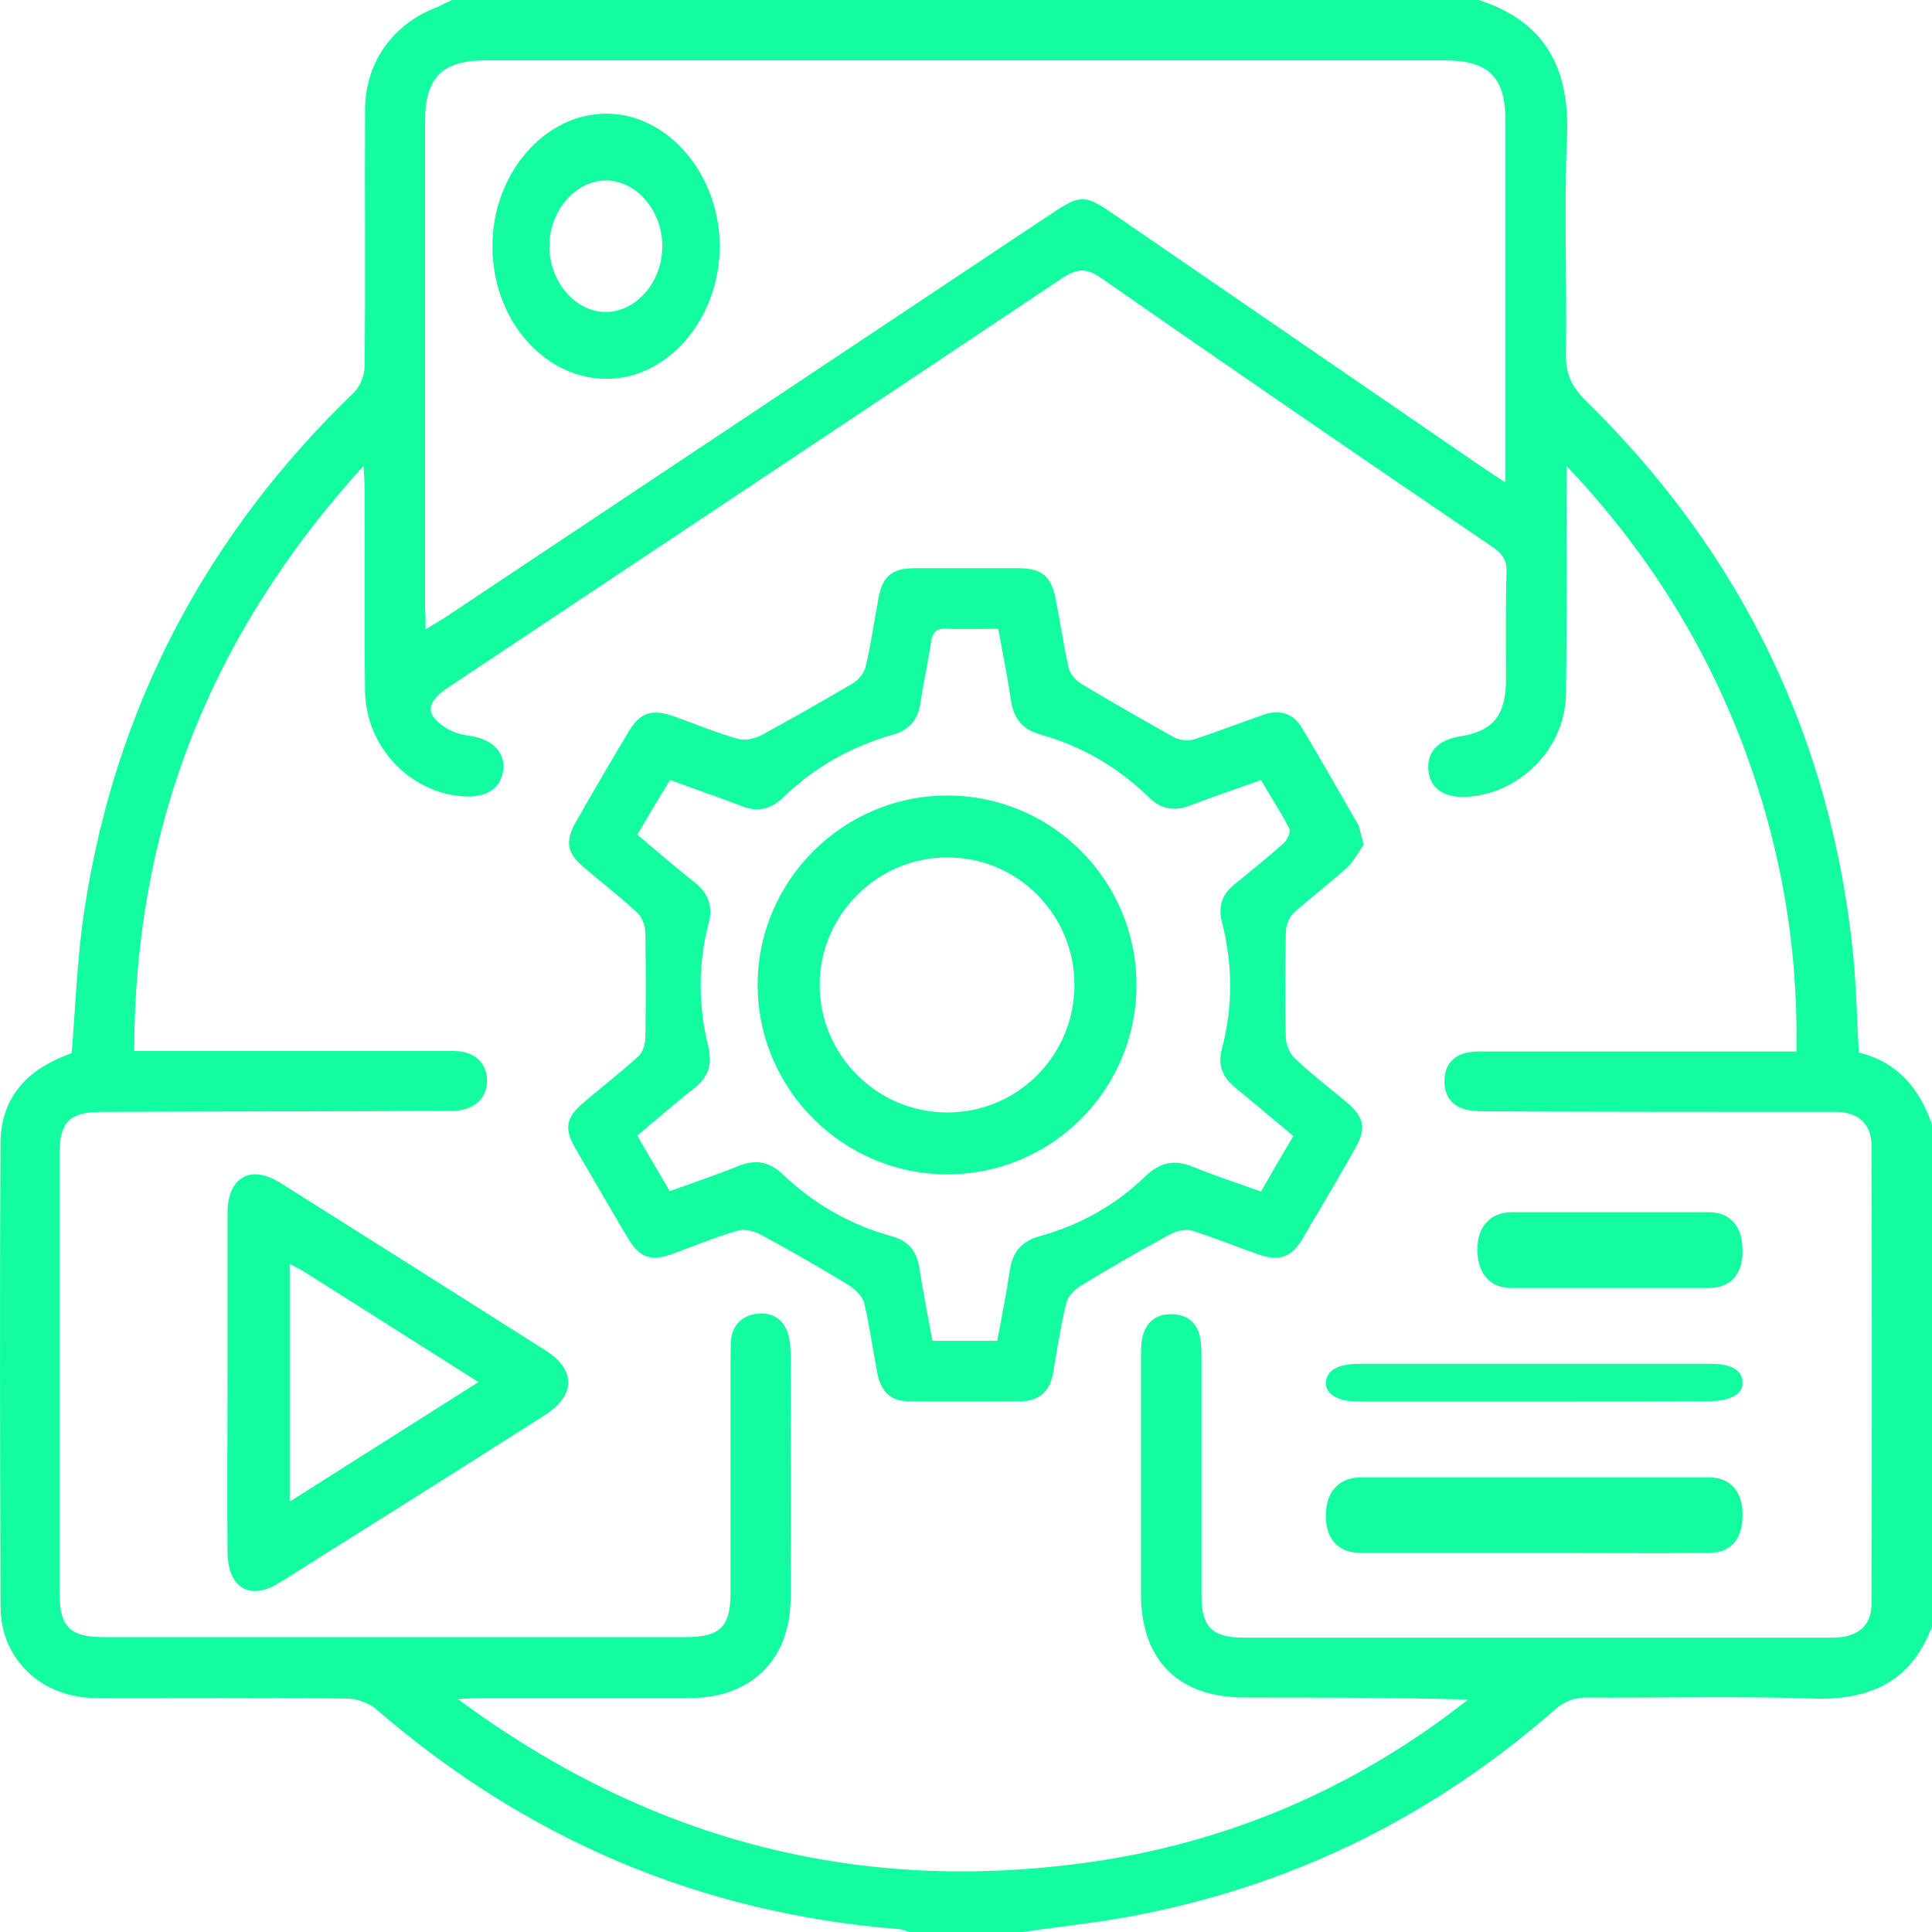
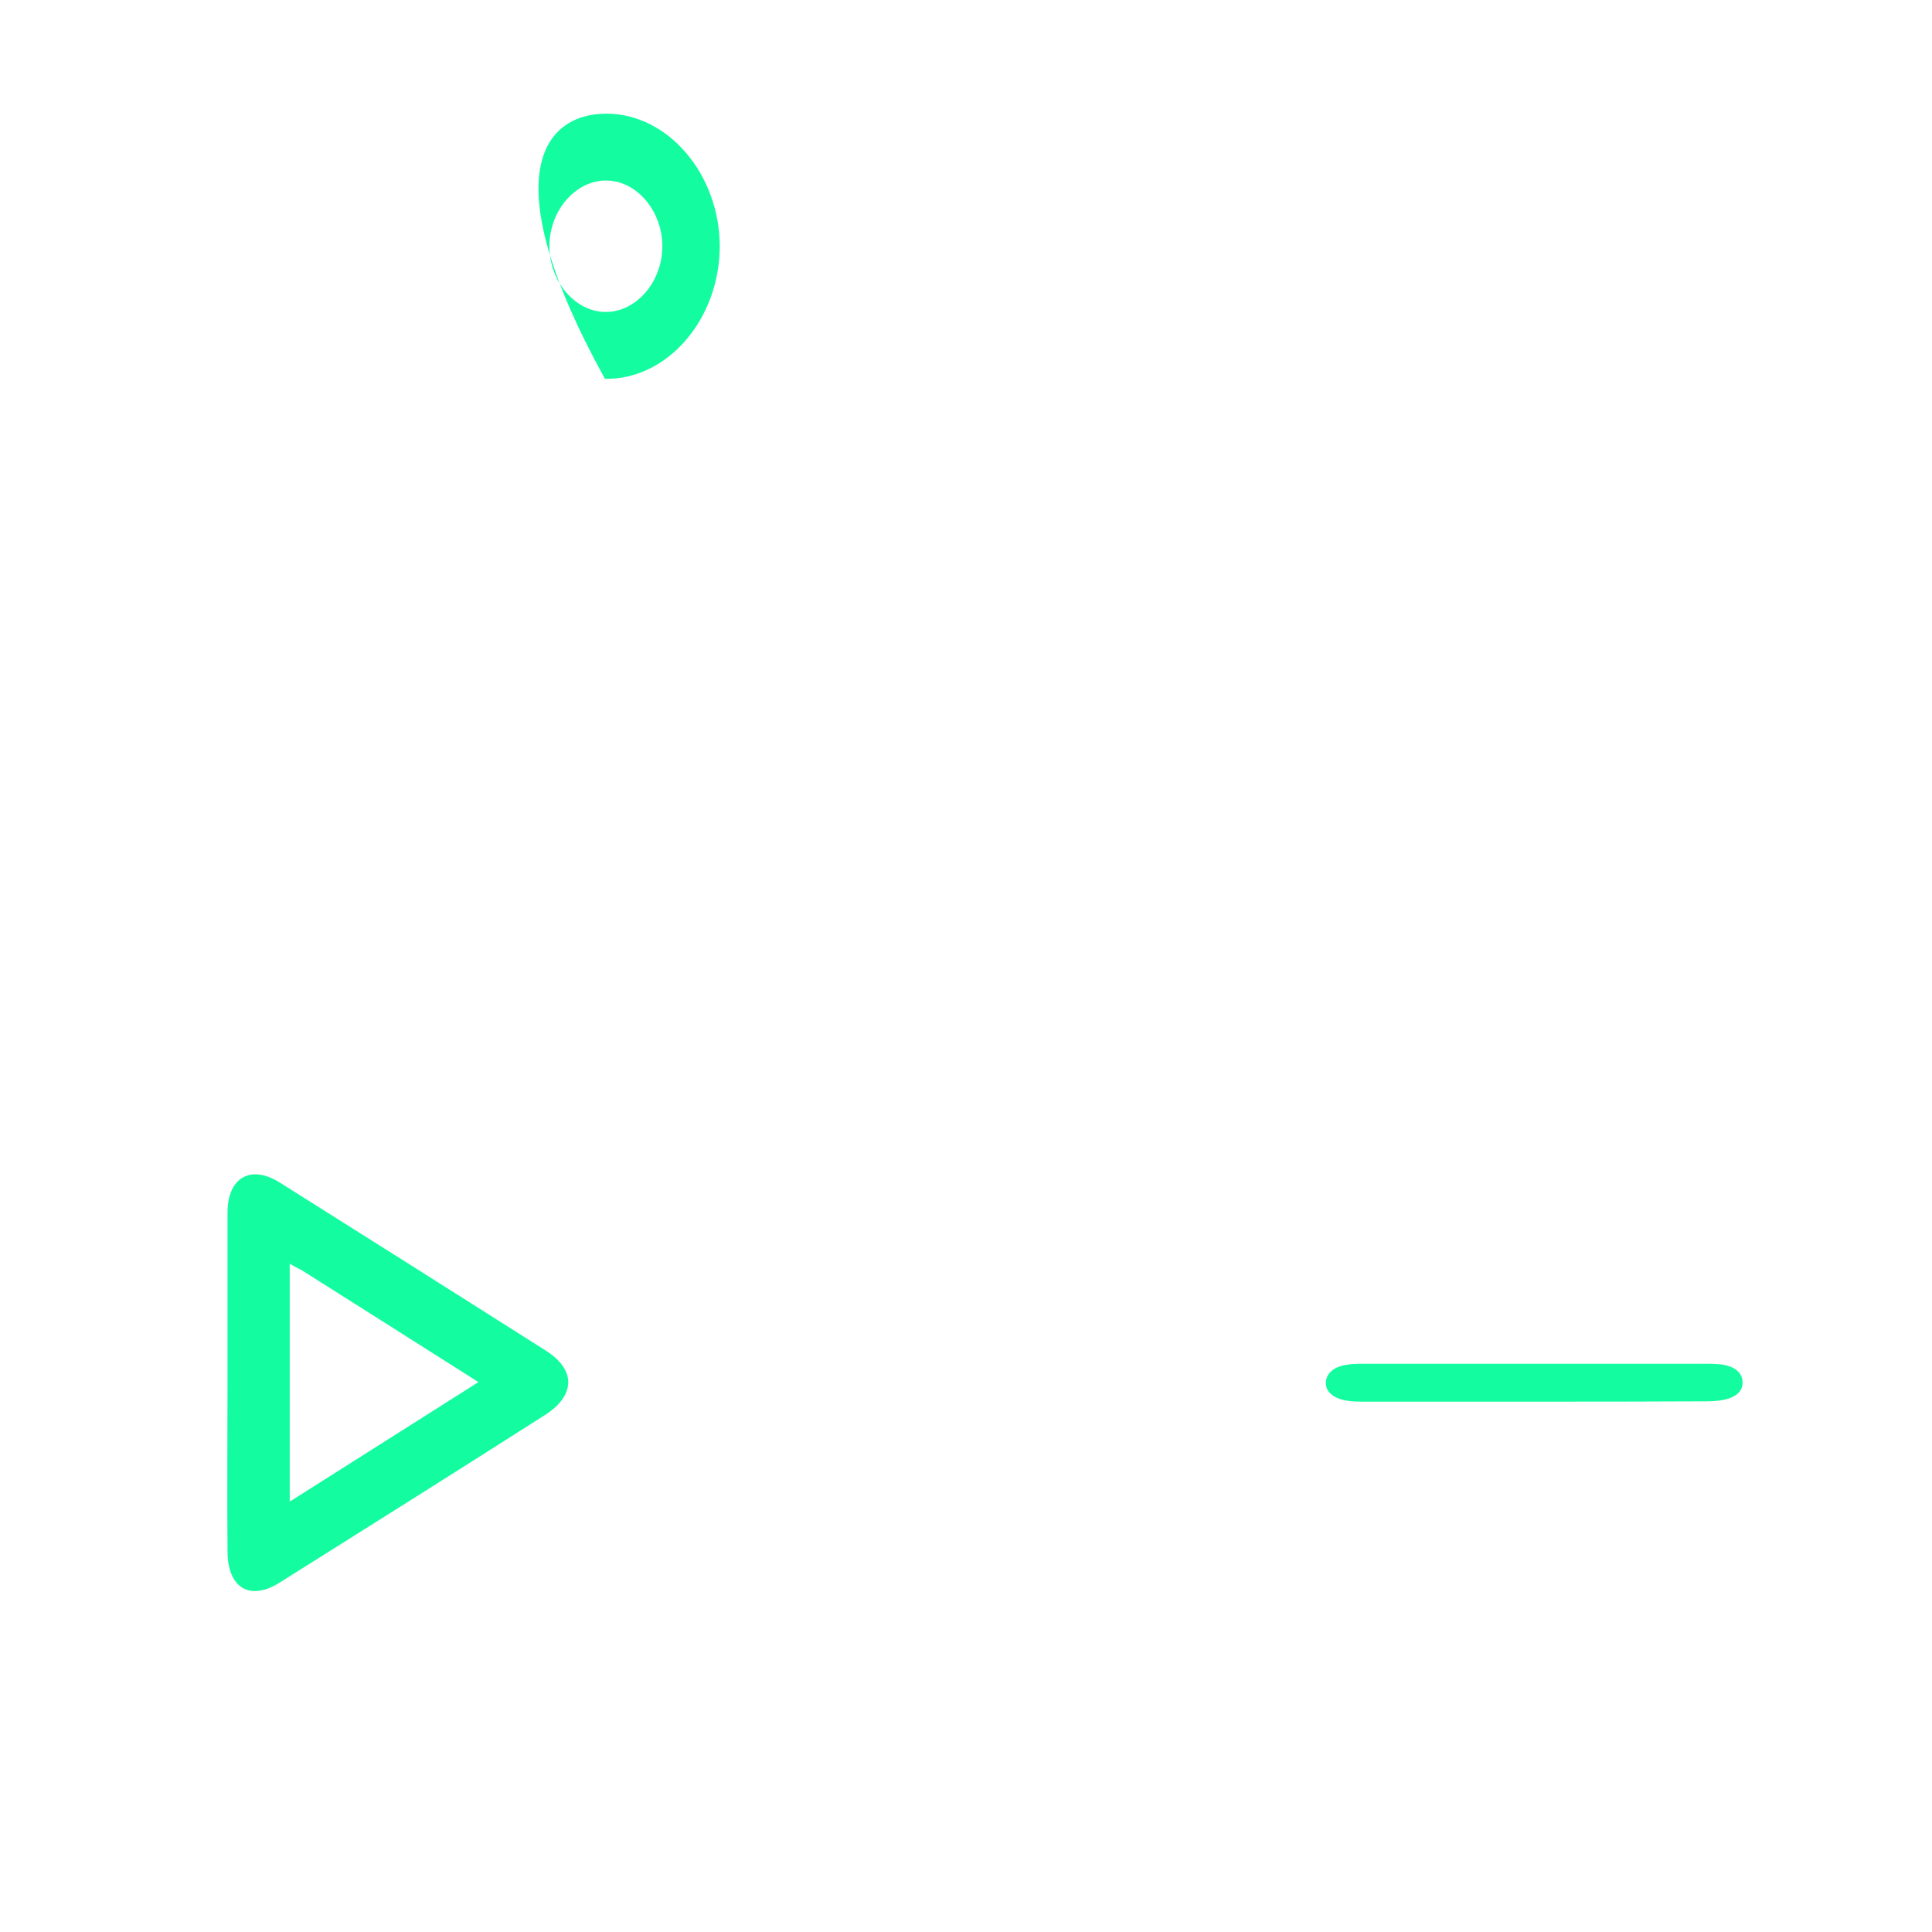
<svg xmlns="http://www.w3.org/2000/svg" width="51" height="51" viewBox="0 0 51 51" fill="none">
-   <path d="M11.94 0C20.976 0 29.999 0 39.036 0C40.806 0.571 41.444 1.82 41.365 3.626C41.285 5.525 41.365 7.438 41.338 9.35C41.325 9.855 41.484 10.2 41.844 10.559C45.969 14.596 48.352 19.497 48.924 25.248C49.004 26.084 49.017 26.921 49.07 27.784C50.095 28.037 50.667 28.727 51 29.684C51 34.093 51 38.516 51 42.938C50.454 44.399 49.35 44.891 47.846 44.837C45.863 44.771 43.867 44.824 41.884 44.811C41.538 44.811 41.298 44.917 41.045 45.13C37.771 47.998 33.992 49.844 29.693 50.615C28.802 50.774 27.896 50.867 27.005 51C26.007 51 25.009 51 24.011 51C23.904 50.973 23.798 50.92 23.678 50.92C18.461 50.495 13.896 48.543 9.943 45.13C9.744 44.957 9.424 44.837 9.158 44.837C6.949 44.811 4.74 44.824 2.531 44.824C1.107 44.824 0.015 43.802 0.015 42.42C0.002 38.343 -0.011 34.252 0.015 30.175C0.015 29.086 0.601 28.342 1.599 27.917C1.719 27.864 1.839 27.824 1.892 27.798C1.998 26.509 2.038 25.261 2.225 24.039C3.036 18.673 5.445 14.118 9.345 10.359C9.504 10.2 9.624 9.908 9.624 9.682C9.651 7.424 9.624 5.166 9.637 2.909C9.637 1.634 10.383 0.611 11.58 0.173C11.7 0.106 11.82 0.053 11.94 0ZM3.542 27.744C4.367 27.744 5.112 27.744 5.858 27.744C7.894 27.744 9.943 27.744 11.98 27.744C12.539 27.744 12.858 28.063 12.858 28.541C12.845 28.993 12.539 29.285 12.006 29.325C11.953 29.325 11.913 29.325 11.86 29.325C8.799 29.338 5.751 29.338 2.69 29.352C1.839 29.352 1.572 29.604 1.572 30.48C1.572 34.332 1.572 38.184 1.572 42.035C1.572 42.952 1.839 43.217 2.77 43.217C7.867 43.217 12.964 43.217 18.062 43.217C19.02 43.217 19.286 42.952 19.286 42.009C19.286 39.95 19.286 37.891 19.286 35.833C19.286 35.673 19.286 35.501 19.299 35.341C19.352 34.943 19.619 34.717 20.005 34.677C20.391 34.638 20.683 34.823 20.803 35.209C20.856 35.381 20.87 35.567 20.87 35.753C20.87 37.891 20.883 40.03 20.87 42.181C20.87 43.802 19.832 44.824 18.221 44.824C16.385 44.824 14.535 44.824 12.698 44.824C12.539 44.824 12.379 44.837 12.086 44.851C17.064 48.53 22.493 49.977 28.495 49.194C32.302 48.702 35.735 47.241 38.756 44.864C36.773 44.811 34.817 44.811 32.861 44.811C31.104 44.811 30.119 43.828 30.119 42.075C30.119 39.99 30.119 37.891 30.119 35.806C30.119 35.66 30.119 35.501 30.146 35.355C30.226 34.916 30.505 34.677 30.944 34.691C31.357 34.704 31.623 34.93 31.689 35.355C31.716 35.527 31.716 35.713 31.716 35.899C31.716 37.971 31.716 40.043 31.716 42.128C31.716 42.952 32.009 43.23 32.834 43.23C35.509 43.23 38.184 43.23 40.859 43.23C43.361 43.23 45.876 43.23 48.378 43.23C49.03 43.23 49.403 42.925 49.403 42.341C49.416 38.303 49.416 34.279 49.403 30.241C49.403 29.67 49.057 29.365 48.485 29.352C45.45 29.352 42.403 29.352 39.368 29.338C39.156 29.338 38.929 29.338 38.73 29.298C38.317 29.206 38.117 28.927 38.131 28.502C38.144 28.103 38.37 27.851 38.756 27.784C38.929 27.744 39.116 27.758 39.302 27.758C41.804 27.758 44.319 27.758 46.821 27.758C47.008 27.758 47.207 27.758 47.42 27.758C47.473 24.836 46.954 22.1 45.929 19.457C44.891 16.814 43.401 14.463 41.351 12.298C41.351 12.644 41.351 12.816 41.351 13.002C41.351 14.782 41.365 16.548 41.338 18.328C41.312 19.789 40.087 20.984 38.663 21.038C38.091 21.051 37.745 20.798 37.705 20.32C37.665 19.855 37.958 19.537 38.517 19.444C39.395 19.311 39.741 18.899 39.754 17.996C39.754 17.04 39.741 16.07 39.768 15.114C39.781 14.795 39.661 14.609 39.395 14.437C35.935 12.086 32.488 9.722 29.054 7.331C28.668 7.066 28.429 7.092 28.056 7.331C22.653 10.944 17.236 14.543 11.82 18.155C11.208 18.567 11.221 18.913 11.873 19.271C12.046 19.364 12.246 19.404 12.432 19.43C13.018 19.523 13.337 19.869 13.284 20.334C13.217 20.812 12.858 21.051 12.259 21.024C10.835 20.945 9.664 19.723 9.637 18.262C9.611 16.469 9.637 14.676 9.624 12.883C9.624 12.723 9.611 12.577 9.597 12.298C5.565 16.734 3.555 21.794 3.542 27.744ZM11.234 16.615C11.447 16.482 11.58 16.402 11.713 16.323C17.077 12.75 22.427 9.191 27.79 5.618C28.509 5.14 28.642 5.14 29.347 5.618C32.634 7.876 35.908 10.12 39.195 12.378C39.355 12.484 39.515 12.591 39.741 12.737C39.741 12.498 39.741 12.352 39.741 12.206C39.741 9.204 39.741 6.202 39.741 3.188C39.741 2.032 39.289 1.594 38.144 1.594C29.706 1.594 21.282 1.594 12.845 1.594C11.674 1.594 11.221 2.032 11.221 3.214C11.221 7.491 11.221 11.78 11.221 16.057C11.234 16.216 11.234 16.376 11.234 16.615Z" fill="#14FCA0" />
-   <path d="M36 22.296C35.866 22.481 35.746 22.719 35.572 22.891C35.105 23.314 34.597 23.697 34.129 24.12C34.009 24.239 33.942 24.477 33.942 24.649C33.929 25.548 33.915 26.46 33.942 27.358C33.942 27.557 34.035 27.795 34.169 27.927C34.61 28.35 35.105 28.72 35.572 29.116C36.013 29.5 36.067 29.791 35.786 30.293C35.332 31.099 34.864 31.892 34.383 32.698C34.089 33.201 33.768 33.306 33.207 33.108C32.632 32.91 32.058 32.672 31.47 32.487C31.296 32.434 31.055 32.5 30.895 32.579C30.093 33.016 29.305 33.465 28.53 33.941C28.356 34.047 28.182 34.232 28.142 34.417C27.995 35.025 27.901 35.646 27.795 36.267C27.701 36.769 27.394 36.994 26.886 36.994C25.937 36.994 24.988 37.007 24.039 36.994C23.518 36.994 23.264 36.769 23.157 36.241C23.037 35.62 22.957 34.998 22.81 34.39C22.77 34.218 22.569 34.033 22.409 33.928C21.647 33.465 20.872 33.016 20.084 32.593C19.91 32.5 19.656 32.434 19.469 32.487C18.881 32.659 18.306 32.897 17.732 33.108C17.17 33.306 16.863 33.187 16.569 32.672C16.101 31.892 15.647 31.099 15.192 30.319C14.885 29.791 14.938 29.5 15.406 29.103C15.887 28.694 16.382 28.31 16.85 27.887C16.97 27.781 17.037 27.557 17.037 27.385C17.05 26.46 17.05 25.548 17.037 24.622C17.037 24.437 16.943 24.213 16.823 24.094C16.369 23.671 15.887 23.301 15.42 22.904C14.952 22.508 14.912 22.217 15.206 21.688C15.66 20.895 16.114 20.115 16.582 19.335C16.89 18.807 17.197 18.701 17.798 18.912C18.36 19.111 18.921 19.349 19.496 19.507C19.669 19.56 19.937 19.494 20.11 19.401C20.912 18.965 21.701 18.516 22.489 18.053C22.649 17.961 22.81 17.776 22.85 17.604C22.997 16.996 23.077 16.375 23.197 15.753C23.304 15.211 23.558 15 24.133 15C25.055 15 25.964 15 26.886 15C27.487 15 27.741 15.198 27.861 15.78C27.982 16.388 28.075 17.022 28.209 17.63C28.249 17.789 28.396 17.961 28.53 18.04C29.331 18.529 30.16 18.992 30.975 19.454C31.122 19.534 31.349 19.573 31.51 19.52C32.124 19.322 32.726 19.084 33.341 18.873C33.782 18.714 34.142 18.833 34.37 19.216C34.877 20.062 35.372 20.935 35.866 21.794C35.907 21.926 35.933 22.071 36 22.296ZM16.823 22.032C17.344 22.468 17.825 22.891 18.333 23.287C18.694 23.578 18.827 23.909 18.707 24.371C18.427 25.442 18.427 26.539 18.694 27.61C18.814 28.099 18.694 28.442 18.32 28.733C17.812 29.13 17.331 29.553 16.823 29.976C17.117 30.491 17.398 30.954 17.678 31.443C18.32 31.218 18.921 31.006 19.522 30.769C19.963 30.597 20.324 30.676 20.658 30.993C21.474 31.773 22.436 32.328 23.532 32.632C23.973 32.751 24.2 33.016 24.267 33.465C24.373 34.113 24.494 34.76 24.614 35.395C25.215 35.395 25.75 35.395 26.325 35.395C26.445 34.76 26.565 34.152 26.659 33.531C26.726 33.055 26.966 32.764 27.447 32.632C28.503 32.342 29.452 31.813 30.24 31.046C30.628 30.676 31.015 30.597 31.51 30.808C32.084 31.046 32.686 31.231 33.287 31.456C33.581 30.941 33.848 30.478 34.142 29.989C33.608 29.539 33.113 29.13 32.619 28.72C32.272 28.442 32.138 28.125 32.258 27.676C32.552 26.565 32.539 25.455 32.258 24.345C32.151 23.922 32.258 23.605 32.592 23.34C33.033 22.983 33.474 22.627 33.889 22.256C33.982 22.177 34.076 21.953 34.035 21.873C33.808 21.437 33.541 21.027 33.287 20.591C32.632 20.829 32.018 21.027 31.416 21.265C30.988 21.424 30.641 21.358 30.32 21.041C29.505 20.247 28.543 19.692 27.46 19.388C26.979 19.256 26.752 18.952 26.685 18.476C26.592 17.855 26.471 17.247 26.351 16.599C25.87 16.599 25.429 16.613 24.975 16.599C24.694 16.586 24.614 16.705 24.574 16.969C24.494 17.511 24.373 18.04 24.293 18.582C24.226 19.005 23.999 19.269 23.585 19.388C22.476 19.706 21.5 20.247 20.672 21.054C20.351 21.358 20.003 21.45 19.576 21.278C18.961 21.041 18.333 20.829 17.692 20.591C17.384 21.067 17.117 21.543 16.823 22.032Z" fill="#14FCA0" />
  <path d="M6.006 36.471C6.006 34.984 6.006 33.498 6.006 32.012C6.006 31.086 6.612 30.736 7.379 31.212C9.721 32.685 12.05 34.157 14.393 35.643C15.2 36.148 15.2 36.821 14.406 37.34C12.077 38.826 9.735 40.298 7.393 41.77C6.598 42.275 6.006 41.925 6.006 40.943C5.993 39.443 6.006 37.957 6.006 36.471ZM7.648 33.358C7.648 35.475 7.648 37.522 7.648 39.639C9.331 38.574 10.946 37.55 12.629 36.484C11.014 35.461 9.493 34.493 7.958 33.526C7.877 33.484 7.783 33.442 7.648 33.358Z" fill="#14FCA0" />
-   <path d="M40.438 40.993C38.934 40.993 37.429 40.993 35.913 40.993C35.333 40.993 34.988 40.627 35 39.996C35 39.382 35.346 39 35.925 39C38.983 39 42.041 39 45.112 39C45.691 39 46.012 39.382 46 40.029C45.987 40.644 45.679 40.993 45.112 40.993C43.546 41.009 41.992 40.993 40.438 40.993Z" fill="#14FCA0" />
  <path d="M40.433 37C38.977 37 37.508 37 36.051 37C35.866 37 35.681 37 35.508 36.967C35.163 36.892 34.977 36.717 35.002 36.467C35.027 36.242 35.212 36.075 35.558 36.025C35.706 36 35.866 36 36.014 36C39.001 36 41.988 36 44.975 36C45.123 36 45.284 36 45.432 36.017C45.79 36.067 45.987 36.225 45.999 36.475C46.012 36.725 45.827 36.892 45.469 36.958C45.296 36.992 45.098 36.992 44.926 36.992C43.42 37 41.926 37 40.433 37Z" fill="#14FCA0" />
-   <path d="M42.512 32C43.384 32 44.244 32 45.115 32C45.676 32 45.987 32.367 46 32.983C46.012 33.633 45.688 34 45.103 34C43.372 34 41.628 34 39.897 34C39.337 34 39.013 33.633 39 33.017C38.988 32.383 39.337 32 39.91 32C40.781 32 41.653 32 42.512 32Z" fill="#14FCA0" />
-   <path d="M19 6.514C18.987 8.441 17.61 10.029 15.969 10C14.326 9.97 13 8.411 13 6.514C12.988 4.603 14.364 3 16.006 3C17.636 3 19 4.603 19 6.514ZM15.969 8.235C16.777 8.25 17.484 7.456 17.484 6.5C17.484 5.573 16.815 4.779 16.019 4.765C15.211 4.75 14.503 5.544 14.503 6.5C14.503 7.426 15.173 8.22 15.969 8.235Z" fill="#14FCA0" />
-   <path d="M30 26C30 28.766 27.763 31 25.007 31C22.251 31 20 28.752 20 26C20 23.248 22.251 21 25.007 21C27.763 21 30 23.234 30 26ZM28.363 26C28.363 24.134 26.849 22.621 24.993 22.635C23.165 22.635 21.651 24.147 21.637 25.973C21.623 27.826 23.138 29.365 24.993 29.365C26.849 29.379 28.363 27.866 28.363 26Z" fill="#14FCA0" />
+   <path d="M19 6.514C18.987 8.441 17.61 10.029 15.969 10C12.988 4.603 14.364 3 16.006 3C17.636 3 19 4.603 19 6.514ZM15.969 8.235C16.777 8.25 17.484 7.456 17.484 6.5C17.484 5.573 16.815 4.779 16.019 4.765C15.211 4.75 14.503 5.544 14.503 6.5C14.503 7.426 15.173 8.22 15.969 8.235Z" fill="#14FCA0" />
</svg>